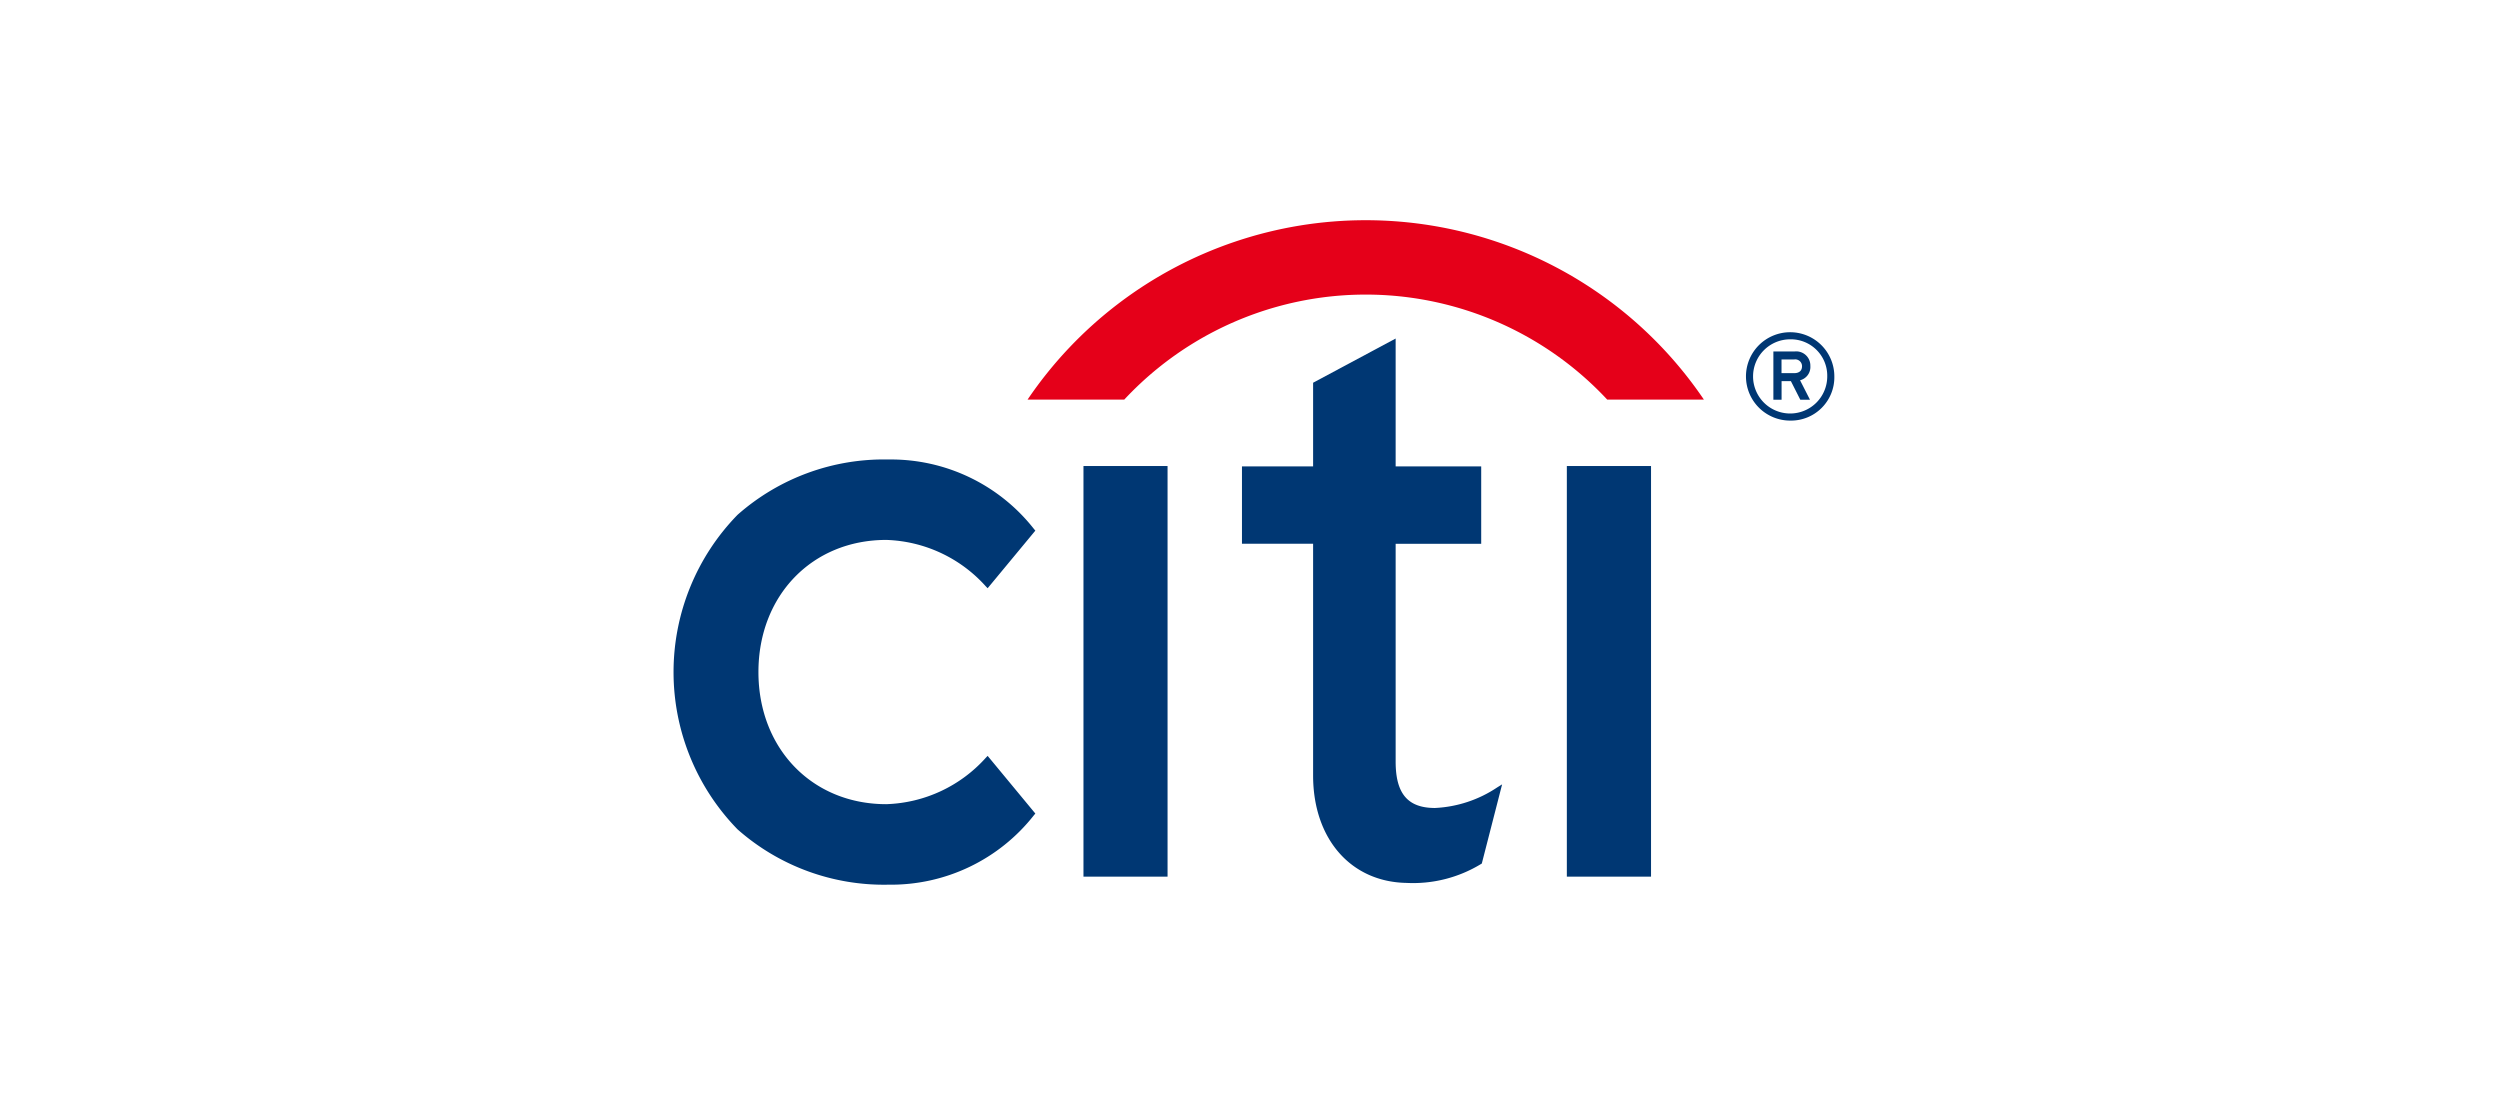
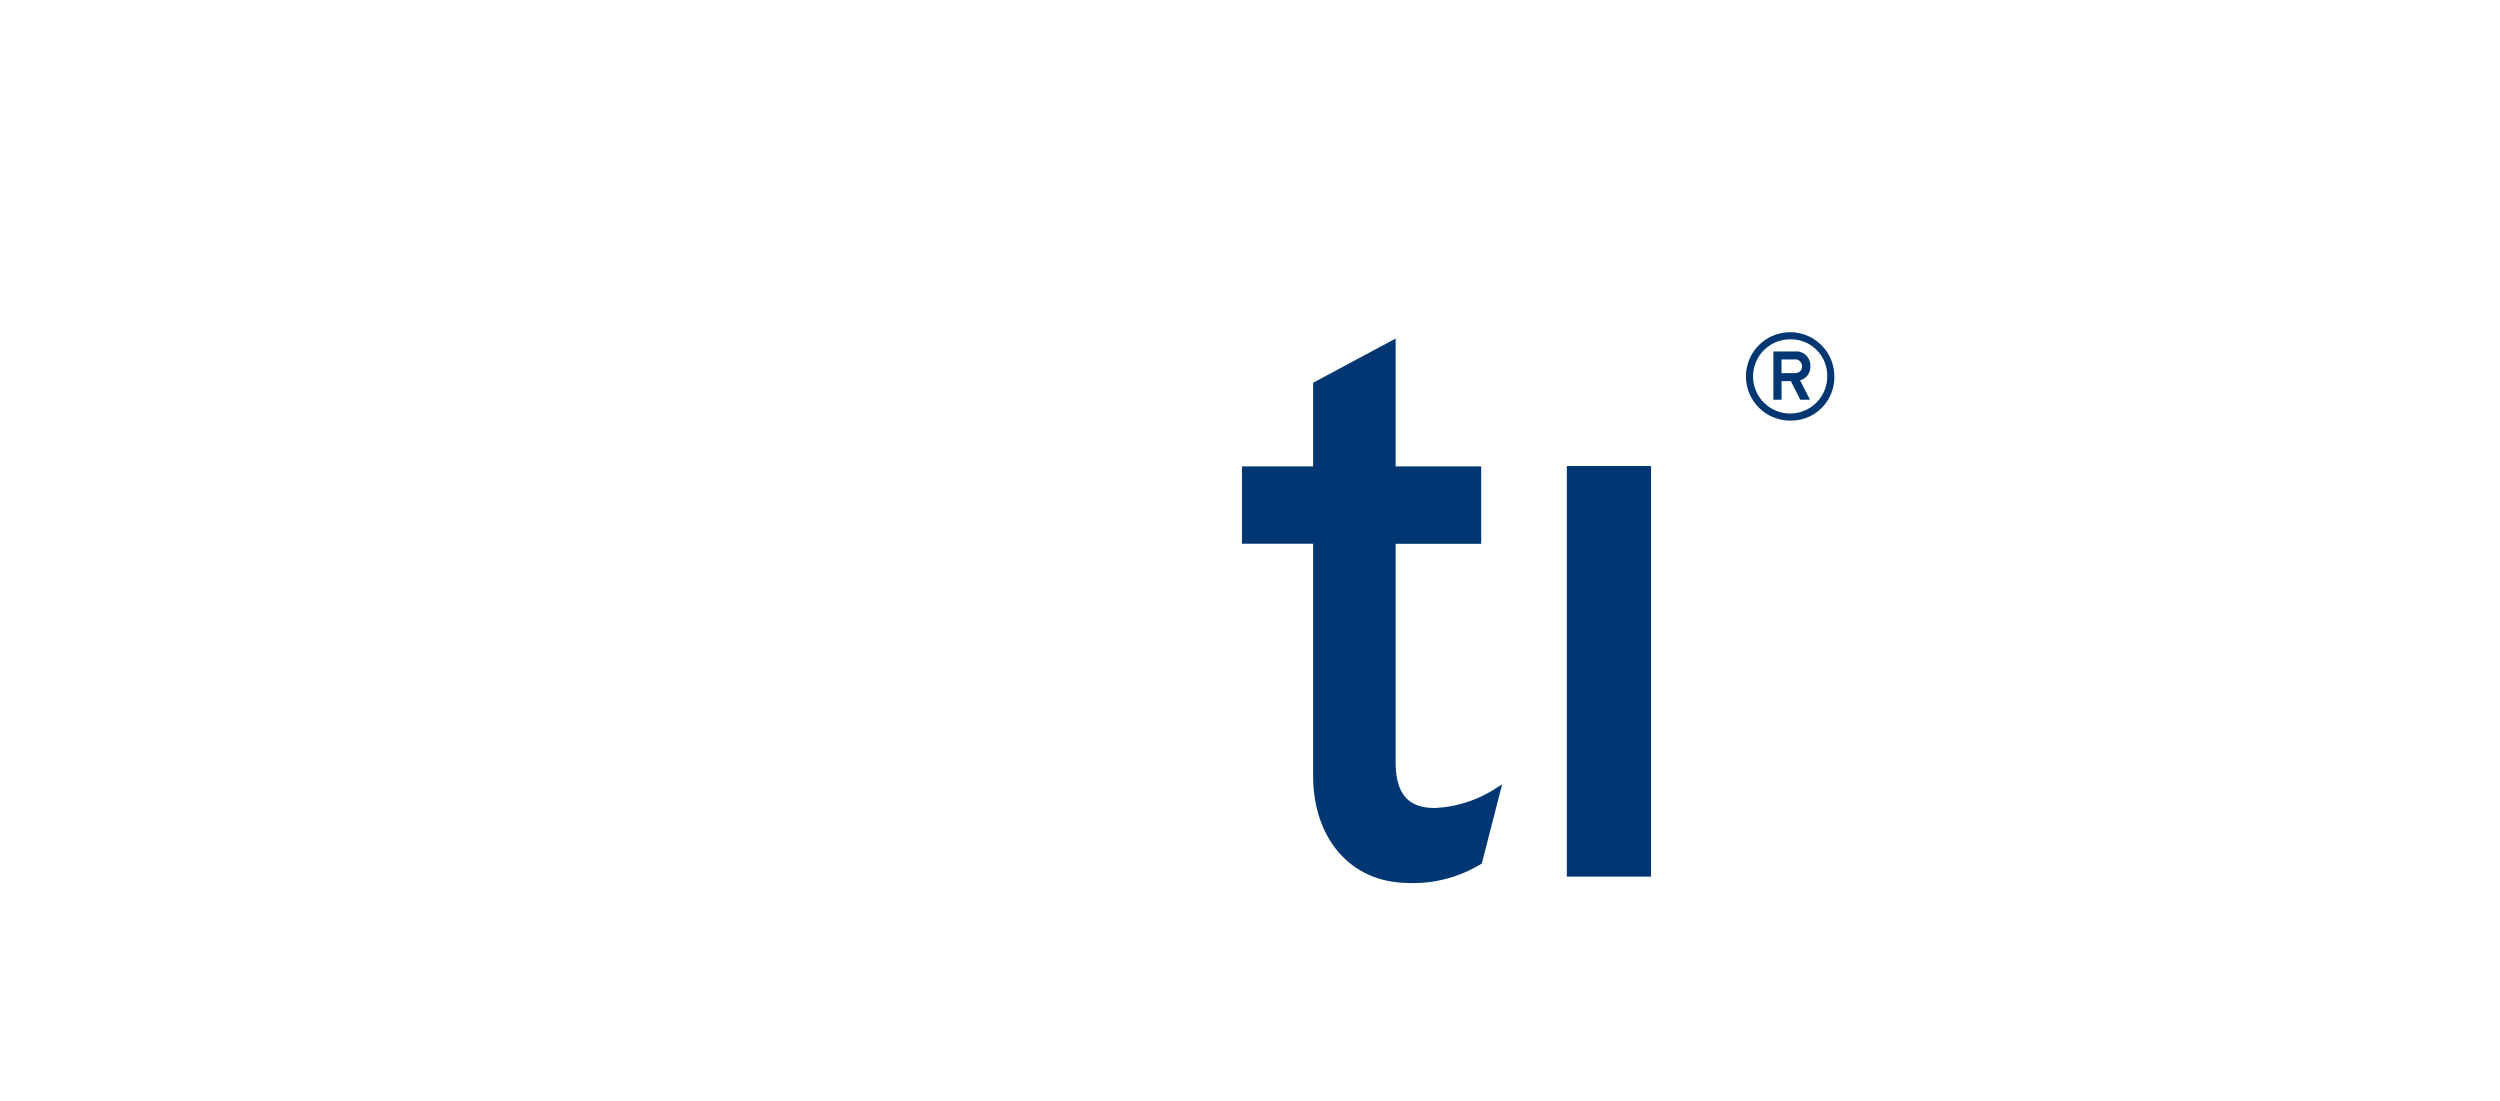
<svg xmlns="http://www.w3.org/2000/svg" width="193" height="85" viewBox="0 0 193 85">
  <defs>
    <style>
            .prefix__cls-2{fill:#003773}
        </style>
  </defs>
  <g id="prefix__Citi_Logo" data-name="Citi Logo" transform="translate(-573 -1775)">
-     <path id="prefix__BG" d="M0 0H193V85H0z" transform="translate(573 1775)" style="fill:#fff" />
    <g id="prefix__Citi_Logo-2" data-name="Citi Logo" transform="translate(318.996 1555.822)">
      <g id="prefix__Group_22" data-name="Group 22" transform="translate(306.004 236.178)">
        <g id="prefix__Group_21" data-name="Group 21">
          <g id="prefix__Group_20" data-name="Group 20">
-             <path id="prefix__Path_195" d="M330.25 301l-.14.145a10.773 10.773 0 0 1-7.687 3.583c-5.718 0-9.868-4.29-9.868-10.2s4.15-10.2 9.868-10.2a10.768 10.768 0 0 1 7.687 3.586l.14.143 3.683-4.447-.1-.117a14.029 14.029 0 0 0-11.234-5.374 17.062 17.062 0 0 0-11.655 4.269 17.389 17.389 0 0 0 0 24.286 17.064 17.064 0 0 0 11.655 4.269 14.026 14.026 0 0 0 11.234-5.374l.1-.116z" class="prefix__cls-2" data-name="Path 195" transform="translate(-306.004 -259.646)" />
-             <path id="prefix__Path_196" d="M377.865 279.275v31.7h6.491v-31.7z" class="prefix__cls-2" data-name="Path 196" transform="translate(-346.221 -260.298)" />
            <path id="prefix__Path_197" d="M425.354 291.582a9.424 9.424 0 0 1-4.8 1.588c-2.1 0-3.04-1.1-3.04-3.577v-16.819h6.605V266.8h-6.605v-9.871l-6.372 3.412v6.459h-5.492v5.97h5.492v17.892c0 4.877 2.894 8.21 7.2 8.293a10.093 10.093 0 0 0 5.76-1.458l.063-.038 1.568-6.112z" class="prefix__cls-2" data-name="Path 197" transform="translate(-361.77 -247.794)" />
            <path id="prefix__Path_198" d="M462.607 279.275v31.7h6.5v-31.7z" class="prefix__cls-2" data-name="Path 198" transform="translate(-393.647 -260.298)" />
-             <path id="prefix__Path_199" d="M420.276 250.027a31.531 31.531 0 0 0-52.213 0h7.465a25.487 25.487 0 0 1 37.284 0z" data-name="Path 199" transform="translate(-340.735 -236.178)" style="fill:#e50019" />
          </g>
        </g>
      </g>
      <path id="prefix__Path_200" d="M500.286 259.229a2.863 2.863 0 1 1-2.862-2.863 2.808 2.808 0 0 1 2.862 2.863zm.548 0a3.411 3.411 0 1 0-3.41 3.411 3.345 3.345 0 0 0 3.41-3.411zm-1.852-.8a1.091 1.091 0 0 0-1.219-1.125h-1.635v3.723h.633v-1.436h.718l.727 1.436h.746l-.764-1.5a1.06 1.06 0 0 0 .795-1.1zm-.643.019c0 .368-.255.529-.6.529h-.983v-1.058h.983a.525.525 0 0 1 .601.527z" class="prefix__cls-2" data-name="Path 200" transform="translate(-105.219 -10.992)" />
    </g>
  </g>
</svg>